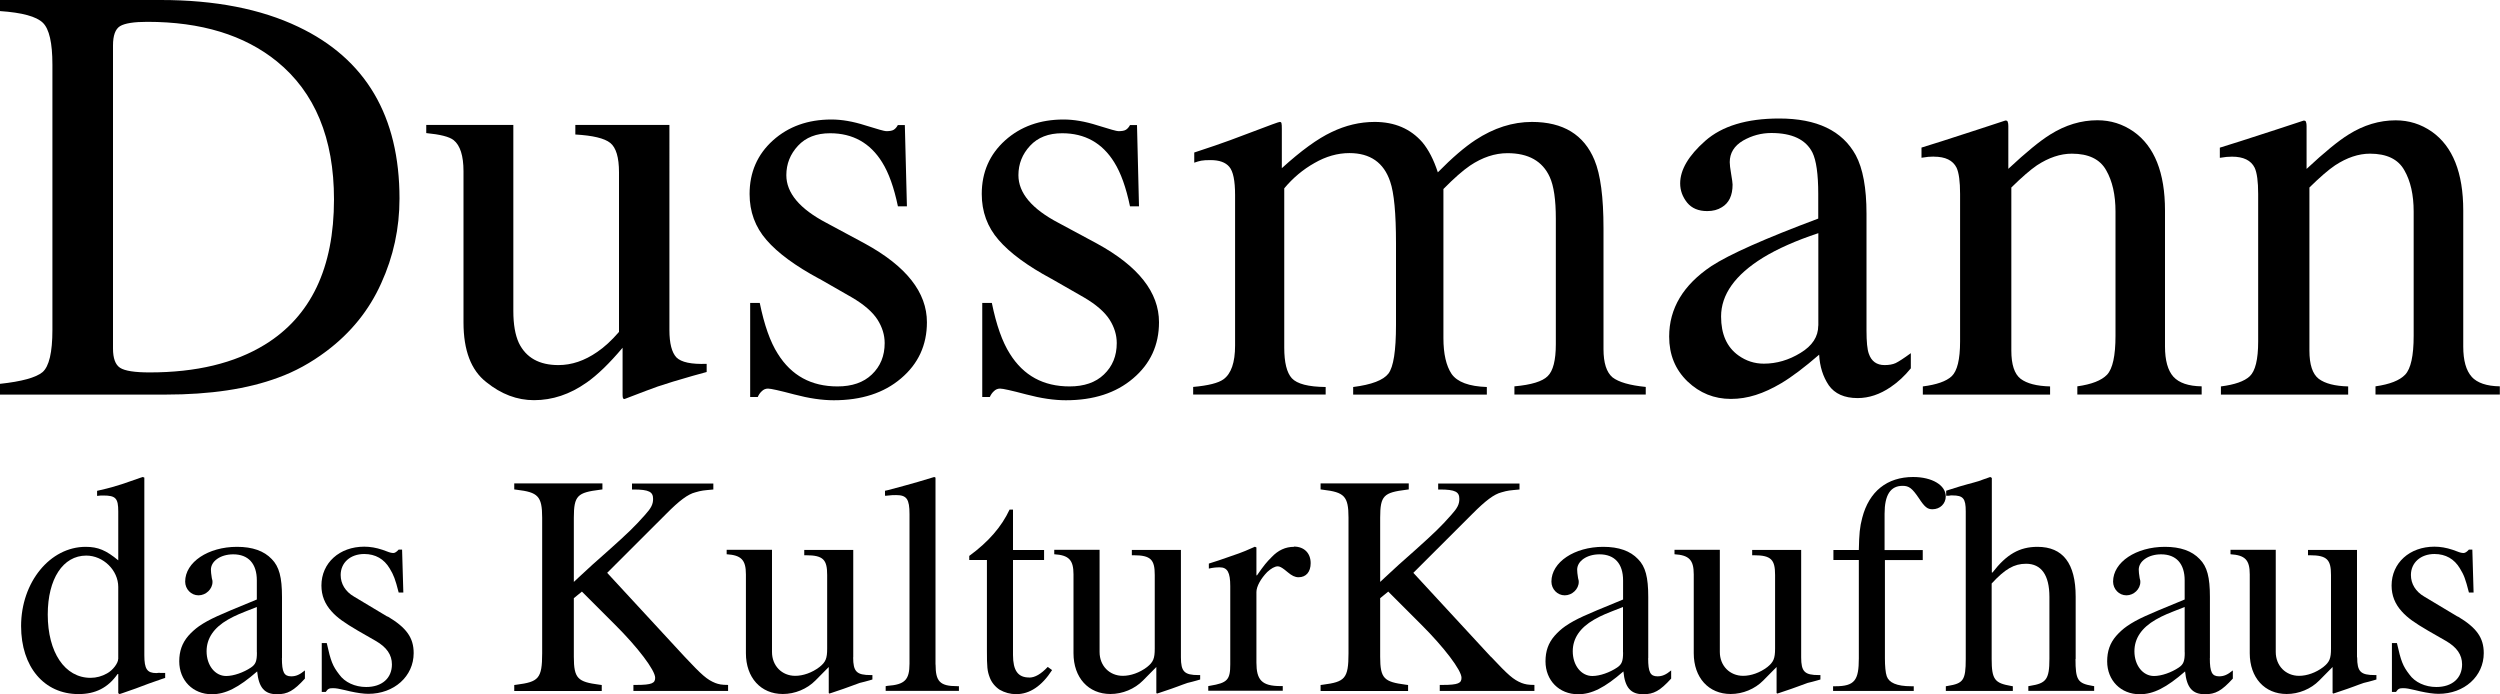
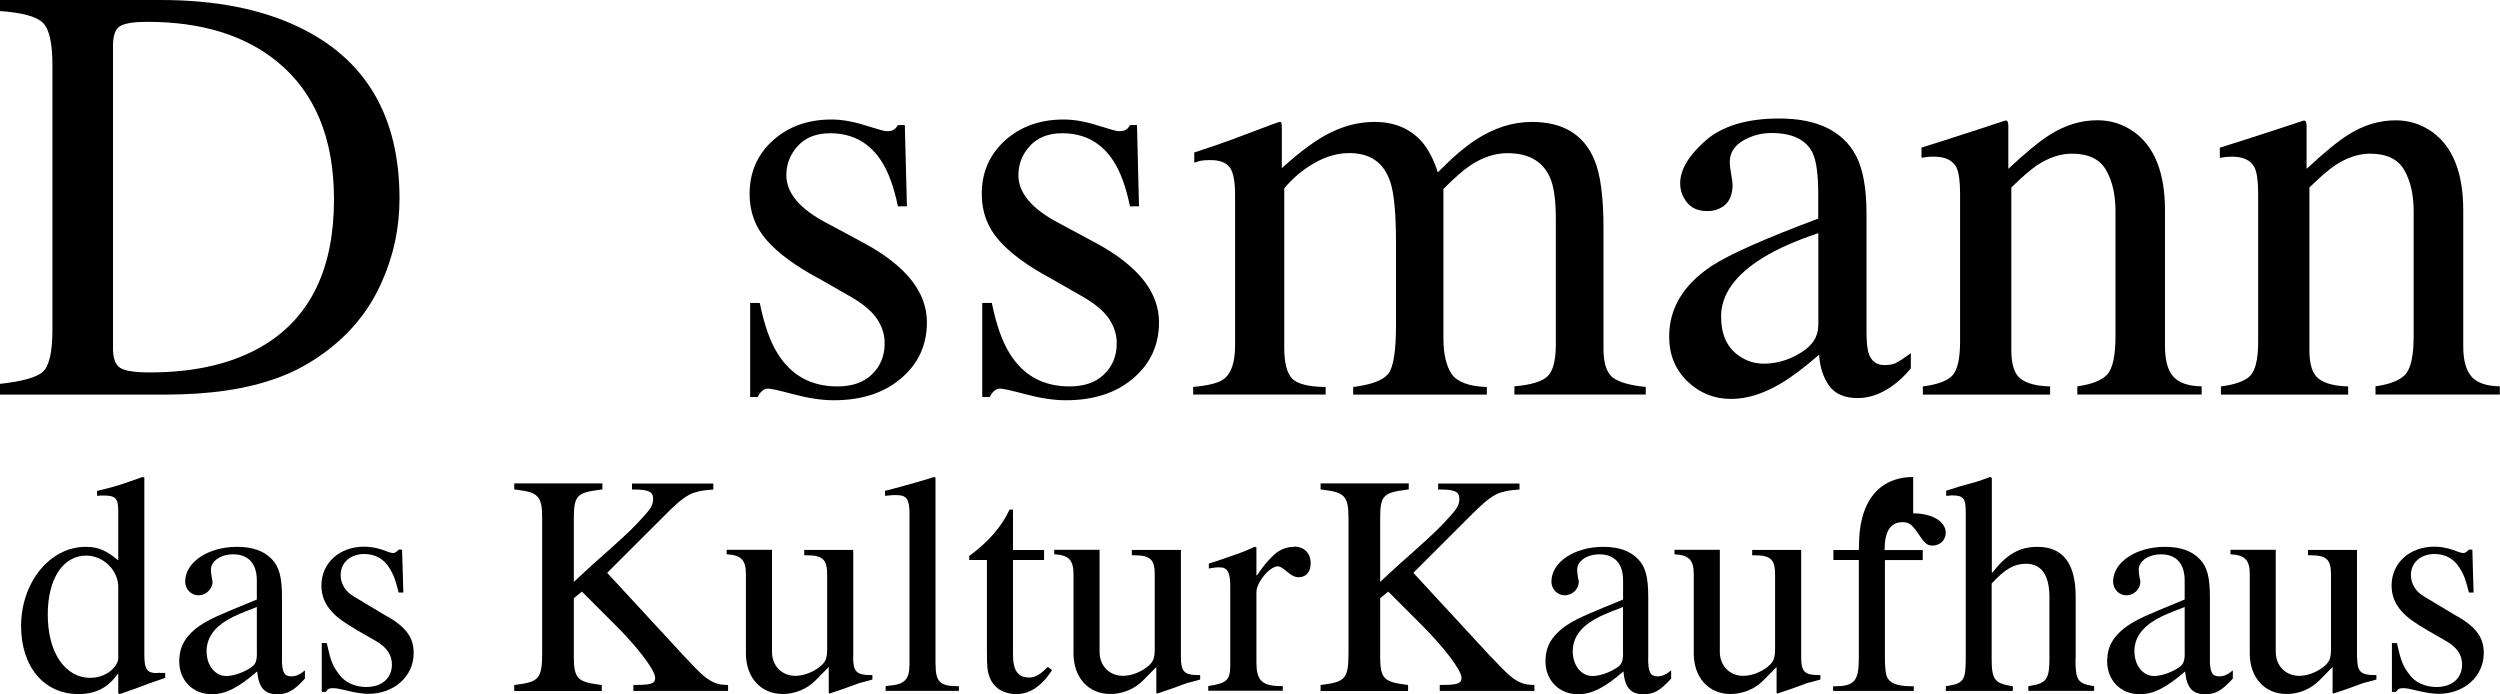
<svg xmlns="http://www.w3.org/2000/svg" id="Ebene_1" viewBox="0 0 300 83.29">
  <defs>
    <style>.cls-1{stroke-width:0px;}</style>
  </defs>
  <path class="cls-1" d="M33.84,78.97v-7.33c0-2.37-.34-3.65-1.23-4.55-.93-.98-2.31-1.47-4.17-1.47-3.46,0-6.22,1.84-6.22,4.17,0,.9.71,1.65,1.6,1.65s1.68-.75,1.68-1.61c0-.11,0-.19-.08-.45-.08-.49-.11-.79-.11-1.02,0-1.02,1.15-1.84,2.68-1.84,1.82,0,2.83,1.13,2.83,3.12v2.3l-.82.34c-3.57,1.47-4.84,1.99-6.11,2.86-.48.34-.93.75-1.3,1.17-.74.87-1.08,1.84-1.08,3.05,0,2.29,1.64,3.95,3.91,3.95,1.64,0,3.2-.79,5.44-2.74.19,1.95.89,2.74,2.38,2.74,1.27,0,2.01-.41,3.35-1.88v-.98c-.63.52-1.08.71-1.64.71-.86,0-1.12-.49-1.12-2.18ZM30.83,78.29c0,1.05-.15,1.43-.71,1.81-.89.6-2.09,1.02-2.98,1.02-1.34,0-2.35-1.28-2.35-2.97,0-1.54.86-2.82,2.57-3.8,1.01-.56,1.34-.68,3.46-1.51v5.45Z" />
  <path class="cls-1" d="M46.5,74l-4.02-2.41c-1.04-.6-1.6-1.54-1.6-2.59,0-1.47,1.15-2.52,2.83-2.52,1.34,0,2.38.6,3.05,1.73.48.79.67,1.28,1.08,2.89h.56l-.15-5.15h-.41c-.23.26-.45.41-.63.41s-.41-.04-.78-.19l-.52-.19c-.78-.26-1.49-.38-2.2-.38-2.98,0-5.14,1.96-5.14,4.66,0,1.2.41,2.22,1.23,3.12.67.75,1.53,1.35,3.13,2.29l2.16,1.24c1.3.75,1.94,1.65,1.94,2.82,0,1.65-1.19,2.71-3.09,2.71-1.34,0-2.57-.56-3.24-1.51-.78-1.01-1.01-1.58-1.49-3.76h-.6v5.86h.48c.26-.38.41-.45.86-.45.37,0,.75.07,1.42.23l.63.15c.86.19,1.64.3,2.2.3,3.09,0,5.44-2.1,5.44-4.89,0-1.84-.86-3.05-3.13-4.4Z" />
  <path class="cls-1" d="M82.17,78.82l-.63-.68-8.68-9.4,7.08-7.07c1.56-1.58,2.61-2.37,3.5-2.59.78-.23.97-.23,2.16-.34v-.72h-9.76v.72h.18c1.9,0,2.35.3,2.35,1.13,0,.64-.22,1.09-.97,1.92-1.27,1.43-2.05,2.18-4.4,4.28-1.38,1.2-2.57,2.29-3.54,3.2l-.6.56v-7.71c0-2.67.45-3.01,3.13-3.35l.3-.04v-.72h-10.58v.72l.3.04c2.53.3,3.05.75,3.05,3.35v16.28c0,3.05-.45,3.42-3.05,3.76l-.3.04v.72h10.5v-.72l-.3-.04c-2.57-.34-3.05-.72-3.05-3.35v-7.03l.97-.79,3.95,3.95c2.76,2.74,4.84,5.49,4.84,6.39,0,.64-.37.86-2.27.86h-.34v.72h11.36v-.72c-.78,0-1.12-.08-1.53-.23-1.01-.41-1.6-.94-3.69-3.16Z" />
  <path class="cls-1" d="M19.14,80.73l-.37.04c-1.12,0-1.45-.49-1.45-2.14v-21.32l-.19-.07-.34.11c-1.56.53-2.61.98-4.8,1.47l-.34.08v.6h.08c.3-.04.41-.04.67-.04,1.49,0,1.79.34,1.79,1.92v5.86c-1.45-1.2-2.42-1.62-3.91-1.62-4.28,0-7.75,4.25-7.75,9.51,0,4.89,2.76,8.16,6.89,8.16,2.01,0,3.54-.75,4.69-2.41h.08v2.3l.15.11.34-.11,1.6-.56,1.6-.6,1.6-.56.34-.11v-.6h-.67ZM14.18,79.08c0,.49-.63,1.35-1.34,1.73-.6.34-1.27.53-1.97.53-3.09,0-5.14-3.05-5.14-7.6,0-4.28,1.83-7.07,4.62-7.07,2.05,0,3.84,1.77,3.84,3.76v8.65Z" />
  <path class="cls-1" d="M39.17,42.14c2.94-2.21,5.13-4.93,6.57-8.14,1.47-3.22,2.2-6.6,2.2-10.17,0-9.9-4.05-16.77-12.16-20.62C31.29,1.07,25.79,0,19.29,0H0v1.33c2.66.18,4.37.65,5.14,1.4.77.74,1.15,2.42,1.15,5.03v31.83c0,2.7-.4,4.39-1.19,5.07-.79.65-2.49,1.12-5.1,1.4v1.29h19.88c5.33,0,9.83-.67,13.49-2.03,2-.72,3.94-1.78,5.8-3.18ZM17.96,44.69c-1.79,0-2.98-.18-3.56-.56-.56-.37-.84-1.14-.84-2.31V5.45c0-1.19.28-1.96.84-2.31.58-.35,1.68-.52,3.28-.52,6.45,0,11.64,1.58,15.55,4.75,4.56,3.71,6.85,9.22,6.85,16.56,0,8.22-2.77,14.04-8.32,17.44-3.61,2.21-8.21,3.32-13.8,3.32Z" />
  <path class="cls-1" d="M126.15,33.44l3.91,2.24c1.47.86,2.49,1.75,3.08,2.66.58.91.87,1.85.87,2.83,0,1.54-.51,2.79-1.54,3.77-1,.96-2.38,1.43-4.12,1.43-3.15,0-5.53-1.3-7.16-3.91-.91-1.42-1.63-3.46-2.17-6.11h-1.15v11.29h.91c.12-.28.28-.51.49-.7.21-.21.46-.31.74-.31.33,0,1.37.23,3.14.7,1.77.47,3.35.7,4.75.7,3.33,0,6.02-.87,8.07-2.62,2.07-1.75,3.11-4,3.11-6.74,0-3.59-2.48-6.73-7.44-9.44l-4.61-2.48c-3.21-1.68-4.82-3.59-4.82-5.73,0-1.35.47-2.53,1.4-3.53.93-1,2.21-1.5,3.85-1.5,2.72,0,4.81,1.16,6.25,3.49.79,1.26,1.42,3.02,1.89,5.28h1.08l-.24-9.75h-.84c-.14.26-.3.44-.49.56-.19.12-.49.17-.91.17-.19,0-1.03-.23-2.52-.7-1.47-.47-2.82-.7-4.05-.7-2.82,0-5.16.84-7.02,2.51-1.86,1.68-2.8,3.82-2.8,6.43,0,2.12.67,3.96,2.03,5.52,1.35,1.56,3.46,3.11,6.32,4.65Z" />
  <path class="cls-1" d="M232.07,18.8c1.37,0,2.28.44,2.72,1.33.28.61.42,1.65.42,3.14v17.72c0,2.14-.34,3.53-1.01,4.16-.65.61-1.81,1.01-3.46,1.22v.98h15.27v-.98c-1.61-.04-2.78-.35-3.53-.91-.75-.58-1.12-1.71-1.12-3.39v-19.57c1.26-1.24,2.28-2.12,3.07-2.66,1.42-.93,2.82-1.4,4.19-1.4,2,0,3.38.66,4.12,1.99.75,1.3,1.12,2.96,1.12,4.96v14.92c0,2.38-.34,3.93-1.01,4.65-.67.7-1.86,1.16-3.57,1.4v.98h14.92v-.98c-1.58-.02-2.71-.41-3.39-1.15-.67-.75-1.01-1.96-1.01-3.63v-16.32c0-4.54-1.26-7.7-3.77-9.47-1.31-.91-2.75-1.36-4.34-1.36-1.96,0-3.84.57-5.66,1.71-1.21.75-2.89,2.12-5.03,4.12v-5.14c0-.21-.02-.37-.07-.49-.02-.12-.12-.17-.28-.17l-3.29,1.08c-3.57,1.16-5.82,1.89-6.78,2.17v1.22c.32-.04.59-.08.8-.11.23-.02.46-.03.67-.03Z" />
  <path class="cls-1" d="M159.07,46.44c-2.07-.02-3.42-.37-4.05-1.05-.61-.67-.91-1.9-.91-3.67v-19.12c1.05-1.26,2.26-2.27,3.63-3.04,1.37-.79,2.77-1.19,4.19-1.19,2.49,0,4.13,1.14,4.89,3.42.47,1.35.7,3.82.7,7.41v9.79c0,3.1-.3,5.04-.91,5.84-.61.79-2.01,1.33-4.23,1.61v.91h16.04v-.91c-2.14-.07-3.55-.6-4.23-1.57-.65-.98-.98-2.41-.98-4.3v-17.89c1.26-1.28,2.32-2.21,3.18-2.8,1.49-1,2.99-1.5,4.51-1.5,2.51,0,4.2.95,5.07,2.86.49,1.07.73,2.74.73,5v15.06c0,1.93-.33,3.22-.98,3.84-.63.63-1.96,1.04-3.99,1.22v.98h15.76v-.91c-1.91-.19-3.24-.57-3.99-1.15-.72-.61-1.08-1.73-1.08-3.39v-14.5c0-3.73-.36-6.45-1.08-8.18-1.26-3.05-3.76-4.58-7.51-4.58-2.31,0-4.57.72-6.78,2.17-1.28.84-2.79,2.13-4.51,3.88-.49-1.51-1.11-2.71-1.85-3.6-1.42-1.63-3.33-2.45-5.73-2.45-1.77,0-3.49.41-5.17,1.22-1.68.79-3.67,2.24-5.97,4.33v-4.72c0-.33-.01-.55-.04-.66-.02-.12-.09-.17-.21-.17-.12,0-1.21.4-3.28,1.19-2.07.79-3.57,1.34-4.47,1.64l-2.51.84v1.22c.33-.11.6-.2.84-.24.26-.05.63-.07,1.12-.07,1.05,0,1.79.27,2.24.8.47.54.7,1.67.7,3.39v18.07c0,2.03-.47,3.38-1.4,4.05-.61.44-1.82.75-3.63.91v.91h15.9v-.91Z" />
  <path class="cls-1" d="M102.39,78.89v-12.9h-5.88v.64h.22c2.09,0,2.53.56,2.53,2.37v8.83c0,1.2-.18,1.62-.93,2.22-.89.68-1.97,1.05-2.9,1.05-1.6,0-2.79-1.2-2.79-2.86v-12.26h-5.44v.53c1.75.11,2.31.68,2.31,2.41v9.47c0,2.93,1.79,4.89,4.43,4.89,1.45,0,2.9-.6,3.91-1.62l1.6-1.62v3.12l.07.07.34-.11c2.27-.75,2.42-.87,3.31-1.17.37-.08.75-.19,1.15-.3l.37-.11v-.53h-.19c-1.71,0-2.12-.41-2.12-2.14Z" />
  <path class="cls-1" d="M98.3,33.44l3.91,2.24c1.47.86,2.49,1.75,3.08,2.66.58.91.87,1.85.87,2.83,0,1.54-.51,2.79-1.54,3.77-1,.96-2.38,1.43-4.12,1.43-3.15,0-5.53-1.3-7.16-3.91-.91-1.42-1.63-3.46-2.17-6.11h-1.15v11.29h.91c.12-.28.28-.51.49-.7.21-.21.46-.31.74-.31.33,0,1.37.23,3.14.7,1.77.47,3.36.7,4.75.7,3.33,0,6.02-.87,8.07-2.62,2.07-1.75,3.11-4,3.11-6.74,0-3.59-2.48-6.73-7.44-9.44l-4.61-2.48c-3.21-1.68-4.82-3.59-4.82-5.73,0-1.35.47-2.53,1.4-3.53.93-1,2.21-1.5,3.85-1.5,2.72,0,4.81,1.16,6.25,3.49.79,1.26,1.42,3.02,1.89,5.28h1.08l-.25-9.75h-.84c-.14.26-.3.44-.49.56-.19.12-.49.17-.91.17-.19,0-1.03-.23-2.52-.7-1.47-.47-2.82-.7-4.05-.7-2.82,0-5.16.84-7.02,2.51-1.86,1.68-2.8,3.82-2.8,6.43,0,2.12.67,3.96,2.03,5.52,1.35,1.56,3.46,3.11,6.32,4.65Z" />
-   <path class="cls-1" d="M70.38,45.92c1.3-.91,2.75-2.31,4.33-4.19v5.63c0,.14.01.26.03.35.02.12.09.17.21.17,2.05-.79,3.38-1.29,3.98-1.5,1.42-.46,2.43-.78,3.04-.94.6-.19,1.55-.45,2.83-.8v-.98c-1.84.07-3.05-.19-3.63-.77-.56-.6-.84-1.7-.84-3.28V14.99h-11.29v1.15c2.1.12,3.49.45,4.19,1.01s1.05,1.74,1.05,3.53v19.15c-.89,1.03-1.76,1.83-2.62,2.41-1.52,1.05-3.06,1.57-4.65,1.57-2.31,0-3.89-.89-4.75-2.66-.44-.96-.66-2.23-.66-3.81V14.99h-10.45v.98c1.68.16,2.77.44,3.28.84.79.63,1.19,1.88,1.19,3.74v18.14c0,3.36.91,5.74,2.73,7.16,1.79,1.45,3.7,2.17,5.73,2.17,2.21,0,4.31-.7,6.29-2.1Z" />
  <path class="cls-1" d="M249.08,79.08v-7.48c0-3.99-1.53-5.98-4.58-5.98-2.16,0-3.72.9-5.4,3.08h-.08v-11.35l-.19-.11c-.63.23-.9.3-1.38.49-.82.26-1.53.38-3.58,1.05l-.33.11v.6h.3l.26-.04h.19c1.3,0,1.6.37,1.6,1.92v17.71c0,2.56-.3,2.93-2.16,3.23l-.23.04v.56h8.04v-.56l-.23-.04c-1.93-.34-2.31-.75-2.31-3.23v-9.06c1.6-1.73,2.68-2.37,4.13-2.37,1.82,0,2.8,1.35,2.8,3.98v7.44c0,2.48-.41,2.93-2.31,3.23l-.22.04v.56h7.9v-.56l-.23-.04c-1.75-.3-2.01-.71-2.01-3.23Z" />
-   <path class="cls-1" d="M229.58,57.24c-3.13,0-5.29,1.73-6.11,4.89-.3,1.13-.37,1.92-.41,3.87h-3.05v1.2h3.05v11.8c0,2.63-.49,3.35-2.83,3.35h-.26v.56h9.68v-.56h-.3c-1.79,0-2.68-.45-2.94-1.2-.15-.41-.22-1.24-.22-2.14v-11.8h4.54v-1.2h-4.58v-4.36c0-2.26.71-3.35,2.16-3.35.78,0,1.15.3,1.94,1.46.71,1.09,1.04,1.35,1.64,1.35.93,0,1.6-.68,1.6-1.54,0-1.35-1.64-2.33-3.91-2.33Z" />
+   <path class="cls-1" d="M229.58,57.24c-3.13,0-5.29,1.73-6.11,4.89-.3,1.13-.37,1.92-.41,3.87h-3.05v1.2h3.05v11.8c0,2.63-.49,3.35-2.83,3.35h-.26v.56h9.68v-.56h-.3c-1.79,0-2.68-.45-2.94-1.2-.15-.41-.22-1.24-.22-2.14v-11.8h4.54v-1.2h-4.58c0-2.26.71-3.35,2.16-3.35.78,0,1.15.3,1.94,1.46.71,1.09,1.04,1.35,1.64,1.35.93,0,1.6-.68,1.6-1.54,0-1.35-1.64-2.33-3.91-2.33Z" />
  <path class="cls-1" d="M265.19,78.97v-7.33c0-2.37-.33-3.65-1.23-4.55-.93-.98-2.31-1.47-4.17-1.47-3.46,0-6.22,1.84-6.22,4.17,0,.9.71,1.65,1.6,1.65s1.67-.75,1.67-1.61c0-.11,0-.19-.08-.45-.08-.49-.11-.79-.11-1.02,0-1.02,1.15-1.84,2.68-1.84,1.82,0,2.83,1.13,2.83,3.12v2.3l-.82.34c-3.57,1.47-4.84,1.99-6.1,2.86-.49.34-.93.75-1.3,1.17-.75.87-1.08,1.84-1.08,3.05,0,2.29,1.64,3.95,3.91,3.95,1.64,0,3.2-.79,5.44-2.74.19,1.95.89,2.74,2.38,2.74,1.27,0,2.01-.41,3.35-1.88v-.98c-.63.52-1.08.71-1.64.71-.86,0-1.12-.49-1.12-2.18ZM262.17,78.29c0,1.05-.15,1.43-.71,1.81-.89.6-2.08,1.02-2.98,1.02-1.34,0-2.35-1.28-2.35-2.97,0-1.54.86-2.82,2.57-3.8,1-.56,1.34-.68,3.46-1.51v5.45Z" />
  <path class="cls-1" d="M222.91,47.77c1.35,0,2.68-.44,3.98-1.33.86-.58,1.67-1.33,2.41-2.24v-1.82c-.86.63-1.47,1.02-1.82,1.19-.35.16-.79.24-1.33.24-.95,0-1.58-.46-1.89-1.36-.19-.51-.28-1.44-.28-2.8v-14.01c0-3.08-.43-5.42-1.29-7.02-1.61-2.94-4.67-4.4-9.19-4.4-3.89,0-6.85.9-8.88,2.69-2,1.77-3,3.47-3,5.1,0,.84.28,1.61.84,2.31.56.68,1.36,1.01,2.41,1.01.68,0,1.26-.15,1.75-.46.86-.51,1.29-1.42,1.29-2.72,0-.19-.06-.61-.17-1.26-.12-.68-.17-1.15-.17-1.43,0-1.09.53-1.96,1.6-2.59,1.07-.61,2.2-.91,3.39-.91,2.49,0,4.14.78,4.93,2.34.46.93.7,2.59.7,4.96v2.97c-6.41,2.4-10.68,4.3-12.82,5.7-3.38,2.26-5.07,5.08-5.07,8.46,0,2.17.73,3.96,2.2,5.38,1.47,1.4,3.2,2.1,5.21,2.1s3.92-.63,6.05-1.89c1.26-.75,2.77-1.89,4.54-3.42.07,1.42.46,2.64,1.15,3.67.72,1.02,1.88,1.54,3.46,1.54ZM218.19,39.07c0,1.33-.71,2.42-2.13,3.28-1.4.86-2.87,1.29-4.4,1.29-1.12,0-2.13-.33-3.04-.98-1.4-1-2.09-2.56-2.09-4.68,0-2.63,1.68-4.99,5.03-7.06,1.75-1.07,3.96-2.05,6.64-2.94v11.08Z" />
  <path class="cls-1" d="M296.61,45.22c-.68-.75-1.02-1.96-1.02-3.63v-16.32c0-4.54-1.26-7.7-3.77-9.47-1.31-.91-2.75-1.36-4.34-1.36-1.96,0-3.85.57-5.66,1.71-1.21.75-2.89,2.12-5.03,4.12v-5.14c0-.21-.02-.37-.07-.49-.02-.12-.12-.17-.28-.17l-3.28,1.08c-3.57,1.16-5.83,1.89-6.78,2.17v1.22c.32-.04.59-.08.8-.11.23-.02.46-.03.66-.03,1.37,0,2.28.44,2.72,1.33.28.61.42,1.65.42,3.14v17.72c0,2.14-.34,3.53-1.01,4.16-.65.61-1.81,1.01-3.46,1.22v.98h15.27v-.98c-1.61-.04-2.78-.35-3.53-.91-.75-.58-1.12-1.71-1.12-3.39v-19.57c1.26-1.24,2.28-2.12,3.08-2.66,1.42-.93,2.82-1.4,4.19-1.4,2,0,3.38.66,4.12,1.99.75,1.3,1.12,2.96,1.12,4.96v14.92c0,2.38-.34,3.93-1.02,4.65-.67.7-1.86,1.16-3.56,1.4v.98h14.92v-.98c-1.58-.02-2.71-.41-3.39-1.15Z" />
  <path class="cls-1" d="M282.84,78.89v-12.9h-5.88v.64h.23c2.08,0,2.53.56,2.53,2.37v8.83c0,1.2-.18,1.62-.93,2.22-.89.68-1.97,1.05-2.9,1.05-1.6,0-2.8-1.2-2.8-2.86v-12.26h-5.43v.53c1.75.11,2.31.68,2.31,2.41v9.47c0,2.93,1.79,4.89,4.43,4.89,1.45,0,2.91-.6,3.91-1.62l1.6-1.62v3.12l.08.07.34-.11c2.27-.75,2.42-.87,3.32-1.17.37-.08.75-.19,1.15-.3l.37-.11v-.53h-.19c-1.71,0-2.12-.41-2.12-2.14Z" />
  <path class="cls-1" d="M294.93,74l-4.02-2.41c-1.04-.6-1.6-1.54-1.6-2.59,0-1.47,1.16-2.52,2.83-2.52,1.34,0,2.38.6,3.05,1.73.49.79.67,1.28,1.08,2.89h.56l-.15-5.15h-.41c-.23.26-.45.41-.64.41s-.41-.04-.78-.19l-.52-.19c-.78-.26-1.49-.38-2.2-.38-2.98,0-5.14,1.96-5.14,4.66,0,1.2.41,2.22,1.23,3.12.67.75,1.52,1.35,3.13,2.29l2.16,1.24c1.3.75,1.94,1.65,1.94,2.82,0,1.65-1.19,2.71-3.09,2.71-1.34,0-2.57-.56-3.24-1.51-.78-1.01-1-1.58-1.49-3.76h-.6v5.86h.49c.26-.38.41-.45.86-.45.37,0,.74.07,1.41.23l.63.15c.86.19,1.64.3,2.2.3,3.09,0,5.43-2.1,5.43-4.89,0-1.84-.86-3.05-3.13-4.4Z" />
  <path class="cls-1" d="M141.71,78.89v-12.9h-5.89v.64h.22c2.09,0,2.53.56,2.53,2.37v8.83c0,1.2-.18,1.62-.93,2.22-.89.68-1.97,1.05-2.9,1.05-1.6,0-2.79-1.2-2.79-2.86v-12.26h-5.44v.53c1.75.11,2.31.68,2.31,2.41v9.47c0,2.93,1.79,4.89,4.43,4.89,1.45,0,2.9-.6,3.91-1.62l1.6-1.62v3.12l.08.07.34-.11c2.27-.75,2.42-.87,3.32-1.17.37-.08.74-.19,1.15-.3l.37-.11v-.53h-.19c-1.71,0-2.12-.41-2.12-2.14Z" />
  <path class="cls-1" d="M112.26,79.75v-22.44l-.15-.07-.37.11c-1.3.41-1.9.56-3.09.9-.74.19-1.45.38-2.08.56l-.37.08v.6h.11c.63-.08.93-.08,1.23-.08,1.27,0,1.6.49,1.6,2.29v17.93c0,1.95-.56,2.52-2.64,2.67l-.22.04v.56h8.79v-.56h-.23c-2.08,0-2.57-.6-2.57-2.6Z" />
  <path class="cls-1" d="M216.14,78.89v-12.9h-5.88v.64h.22c2.09,0,2.53.56,2.53,2.37v8.83c0,1.2-.19,1.62-.93,2.22-.89.68-1.97,1.05-2.9,1.05-1.6,0-2.8-1.2-2.8-2.86v-12.26h-5.44v.53c1.75.11,2.31.68,2.31,2.41v9.47c0,2.93,1.79,4.89,4.43,4.89,1.45,0,2.91-.6,3.91-1.62l1.6-1.62v3.12l.08.07.34-.11c2.27-.75,2.42-.87,3.31-1.17.37-.08.75-.19,1.15-.3l.38-.11v-.53h-.19c-1.71,0-2.12-.41-2.12-2.14Z" />
  <path class="cls-1" d="M155.27,65.62c-1.01,0-1.9.41-2.68,1.24-.6.6-.89.94-1.75,2.18h-.07v-3.35l-.19-.08-.34.15c-1.15.53-1.97.79-3.16,1.2-.6.23-1.15.38-1.68.56l-.34.11v.6c.48-.11.86-.15,1.3-.15.93,0,1.27.6,1.27,2.25v9.4c0,1.84-.34,2.22-2.42,2.56l-.22.04v.56h8.94v-.56h-.26c-2.27,0-2.9-.75-2.9-2.82v-8.46c0-.67.52-1.61,1.3-2.41.45-.41.89-.68,1.27-.68.22,0,.48.15.82.41l.37.3c.49.41.86.6,1.3.6.9,0,1.45-.64,1.45-1.69,0-1.2-.78-1.99-2.01-1.99Z" />
  <path class="cls-1" d="M123.5,81.3c-1.34,0-1.94-.83-1.94-2.71v-11.39h3.73v-1.2h-3.73v-4.85h-.41c-.97,2.07-2.53,3.87-4.84,5.56v.49h2.12v10.83c0,2.03.04,2.48.34,3.27.22.6.67,1.13,1.19,1.47.6.34,1.27.53,1.97.53,1.64,0,3.09-.98,4.32-2.89l-.52-.38c-.82.86-1.53,1.28-2.23,1.28Z" />
  <path class="cls-1" d="M178.91,78.82l-.63-.68-8.68-9.4,7.08-7.07c1.57-1.58,2.61-2.37,3.5-2.59.78-.23.97-.23,2.16-.34v-.72h-9.76v.72h.19c1.9,0,2.35.3,2.35,1.13,0,.64-.22,1.09-.97,1.92-1.26,1.43-2.05,2.18-4.39,4.28-1.38,1.2-2.57,2.29-3.54,3.2l-.6.56v-7.71c0-2.67.44-3.01,3.13-3.35l.3-.04v-.72h-10.58v.72l.3.04c2.53.3,3.05.75,3.05,3.35v16.28c0,3.05-.45,3.42-3.05,3.76l-.3.04v.72h10.5v-.72l-.3-.04c-2.57-.34-3.05-.72-3.05-3.35v-7.03l.97-.79,3.95,3.95c2.75,2.74,4.84,5.49,4.84,6.39,0,.64-.37.86-2.27.86h-.34v.72h11.36v-.72c-.78,0-1.11-.08-1.53-.23-1.01-.41-1.6-.94-3.69-3.16Z" />
  <path class="cls-1" d="M197.79,78.97v-7.33c0-2.37-.33-3.65-1.23-4.55-.93-.98-2.31-1.47-4.17-1.47-3.46,0-6.22,1.84-6.22,4.17,0,.9.71,1.65,1.6,1.65s1.68-.75,1.68-1.61c0-.11,0-.19-.08-.45-.08-.49-.11-.79-.11-1.02,0-1.02,1.15-1.84,2.68-1.84,1.82,0,2.83,1.13,2.83,3.12v2.3l-.82.34c-3.58,1.47-4.84,1.99-6.11,2.86-.49.34-.93.75-1.3,1.17-.75.87-1.08,1.84-1.08,3.05,0,2.29,1.64,3.95,3.91,3.95,1.64,0,3.2-.79,5.44-2.74.18,1.95.89,2.74,2.38,2.74,1.26,0,2.01-.41,3.35-1.88v-.98c-.63.52-1.08.71-1.64.71-.86,0-1.12-.49-1.12-2.18ZM194.77,78.29c0,1.05-.15,1.43-.71,1.81-.89.6-2.08,1.02-2.98,1.02-1.34,0-2.35-1.28-2.35-2.97,0-1.54.86-2.82,2.57-3.8,1-.56,1.34-.68,3.46-1.51v5.45Z" />
</svg>